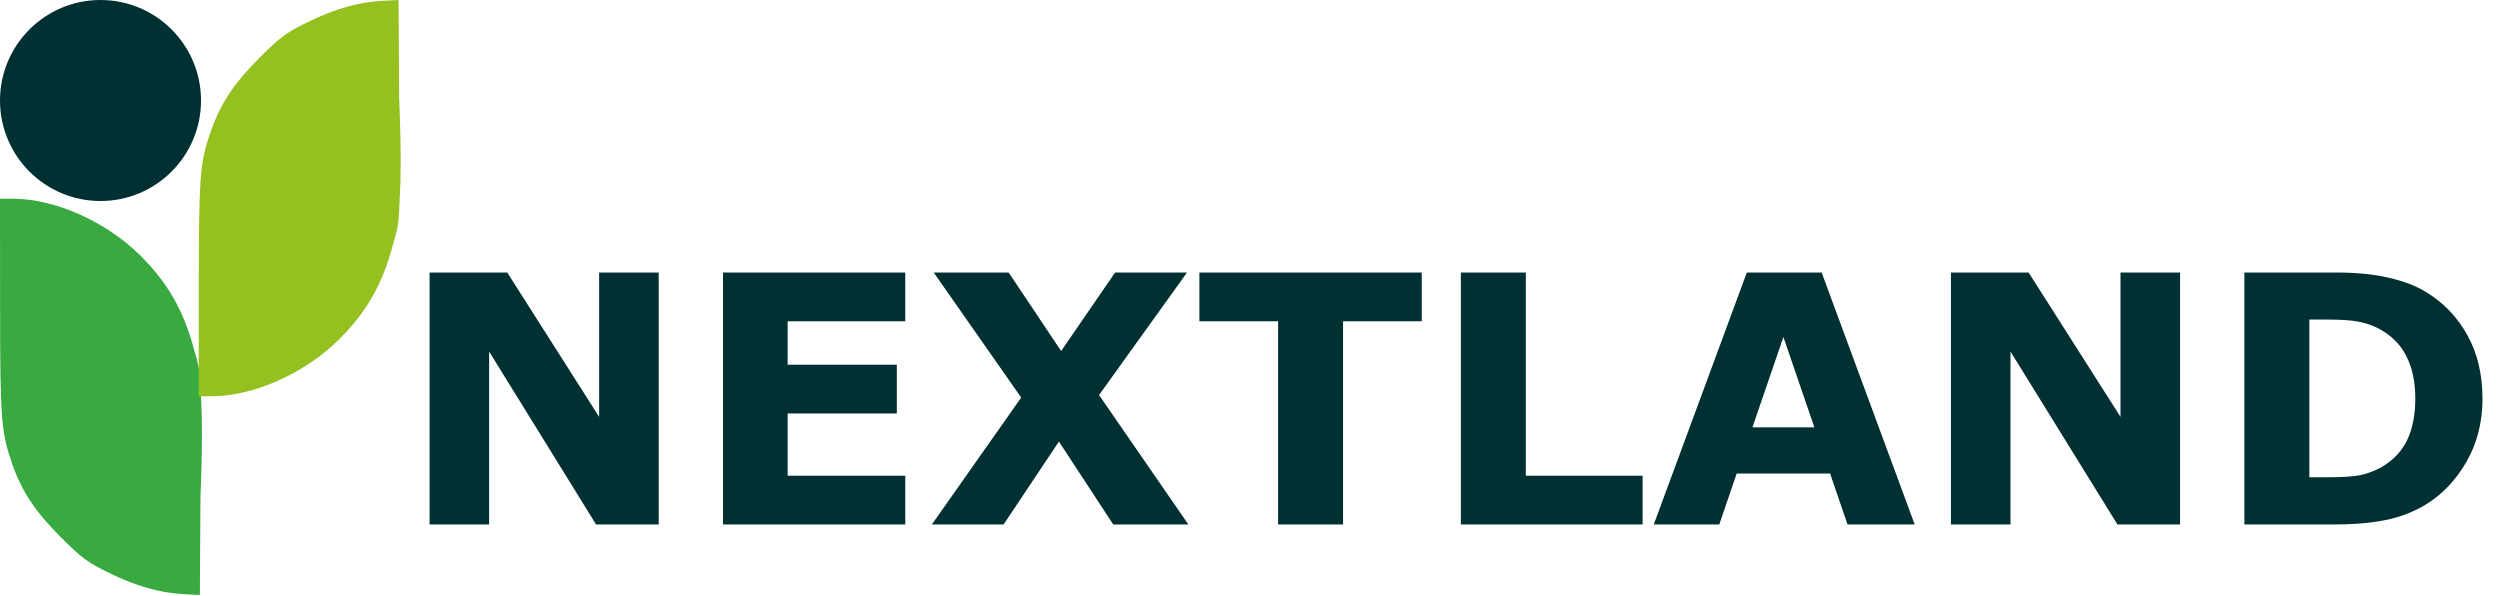
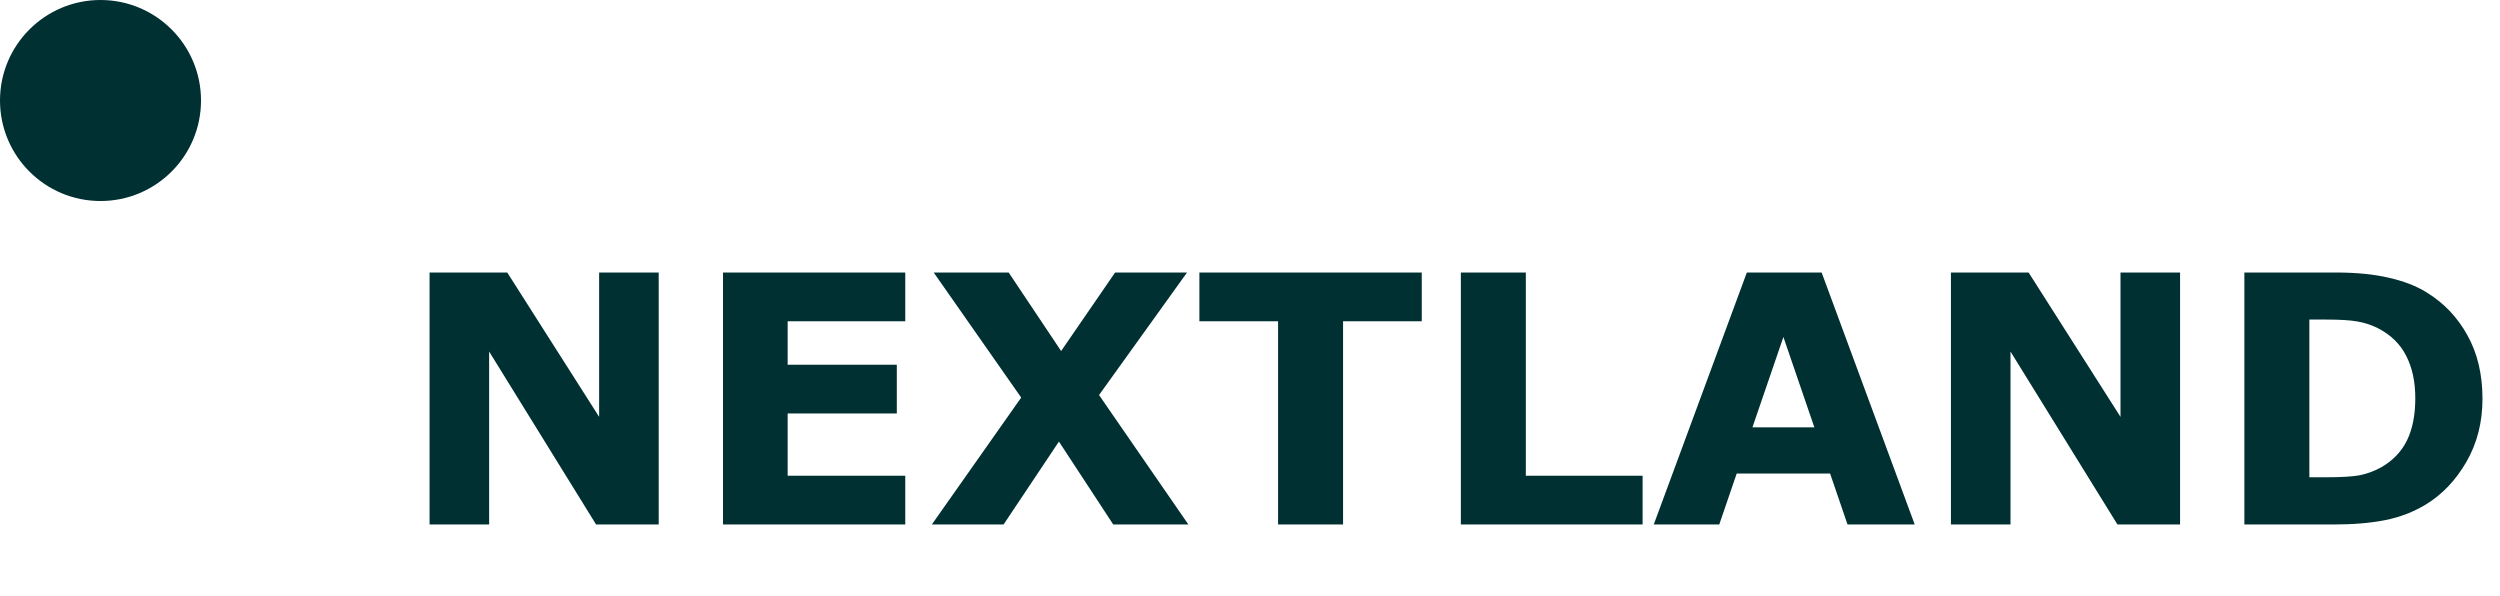
<svg xmlns="http://www.w3.org/2000/svg" width="1082" height="258" viewBox="0 0 1082 258" fill="currentColor">
  <path d="M285.086 227H257.986L211.697 152.146V227H185.916V117.942H219.534L259.305 180.418V117.942H285.086V227ZM391.8 227H312.918V117.942H391.8V139.036H340.896V157.859H388.138V178.953H340.896V205.906H391.8V227ZM514.334 227H481.814L458.304 191.111L434.354 227H403.299L441.971 172.068L404.104 117.942H436.551L459.256 151.927L482.62 117.942H513.748L475.662 170.97L514.334 227ZM615.335 139.036H581.277V227H553.152V139.036H519.095V117.942H615.335V139.036ZM710.916 227H632.254V117.942H660.379V205.906H710.916V227ZM828.689 227H799.612L792.068 204.954H751.639L744.095 227H715.75L756.033 117.942H788.406L828.689 227ZM785.257 184.959L771.854 145.848L758.45 184.959H785.257ZM943.533 227H916.434L870.145 152.146V227H844.363V117.942H877.981L917.752 180.418V117.942H943.533V227ZM1074.42 172.581C1074.42 182.737 1072.1 191.844 1067.46 199.9C1062.82 207.908 1056.96 214.061 1049.88 218.357C1044.56 221.58 1038.72 223.826 1032.38 225.096C1026.03 226.365 1018.51 227 1009.82 227H971.365V117.942H1010.92C1019.8 117.942 1027.47 118.699 1033.91 120.213C1040.36 121.678 1045.78 123.777 1050.17 126.512C1057.69 131.102 1063.6 137.303 1067.9 145.115C1072.24 152.879 1074.42 162.034 1074.42 172.581ZM1045.34 172.361C1045.34 165.184 1044.02 159.056 1041.38 153.978C1038.8 148.851 1034.67 144.847 1029.01 141.966C1026.13 140.55 1023.17 139.598 1020.14 139.109C1017.17 138.572 1012.65 138.304 1006.59 138.304H999.49V206.565H1006.59C1013.28 206.565 1018.19 206.272 1021.32 205.687C1024.44 205.052 1027.49 203.929 1030.47 202.317C1035.6 199.388 1039.36 195.481 1041.75 190.599C1044.14 185.667 1045.34 179.588 1045.34 172.361Z" fill="#003032" />
-   <path d="M84.04 151.5C84.04 151.5 85.334 155.728 85.89 158.5C86.951 163.792 86.695 166.887 87.021 172.274C88.025 188.885 86.761 214.887 86.761 214.887L86.5 257.5L79.5 257.143C69.126 256.614 58.777 253.656 47.014 247.857C37.719 243.273 35.381 241.542 26.409 232.593C15.272 221.485 9.435 212.697 5.295 200.806C0.459 186.916 0.072 181.871 0.035 132.25L0 86H5.435C23.713 86 45.687 95.747 60.62 110.477C72.569 122.264 79.538 134.471 84.04 151.5Z" fill="#39AA3F" />
-   <path d="M170.04 106C170.04 106 171.334 101.772 171.89 99C172.951 93.708 172.695 90.613 173.021 85.226C174.025 68.615 172.761 42.613 172.761 42.613L172.5 0L165.5 0.357C155.126 0.886 144.777 3.844 133.014 9.643C123.719 14.227 121.381 15.958 112.409 24.907C101.272 36.015 95.435 44.803 91.295 56.694C86.459 70.584 86.072 75.629 86.035 125.25L86 171.5H91.435C109.713 171.5 131.687 161.753 146.62 147.023C158.569 135.236 165.538 123.029 170.04 106Z" fill="#94C11F" />
  <circle cx="43.5" cy="43.5" r="43.5" fill="#003032" />
</svg>